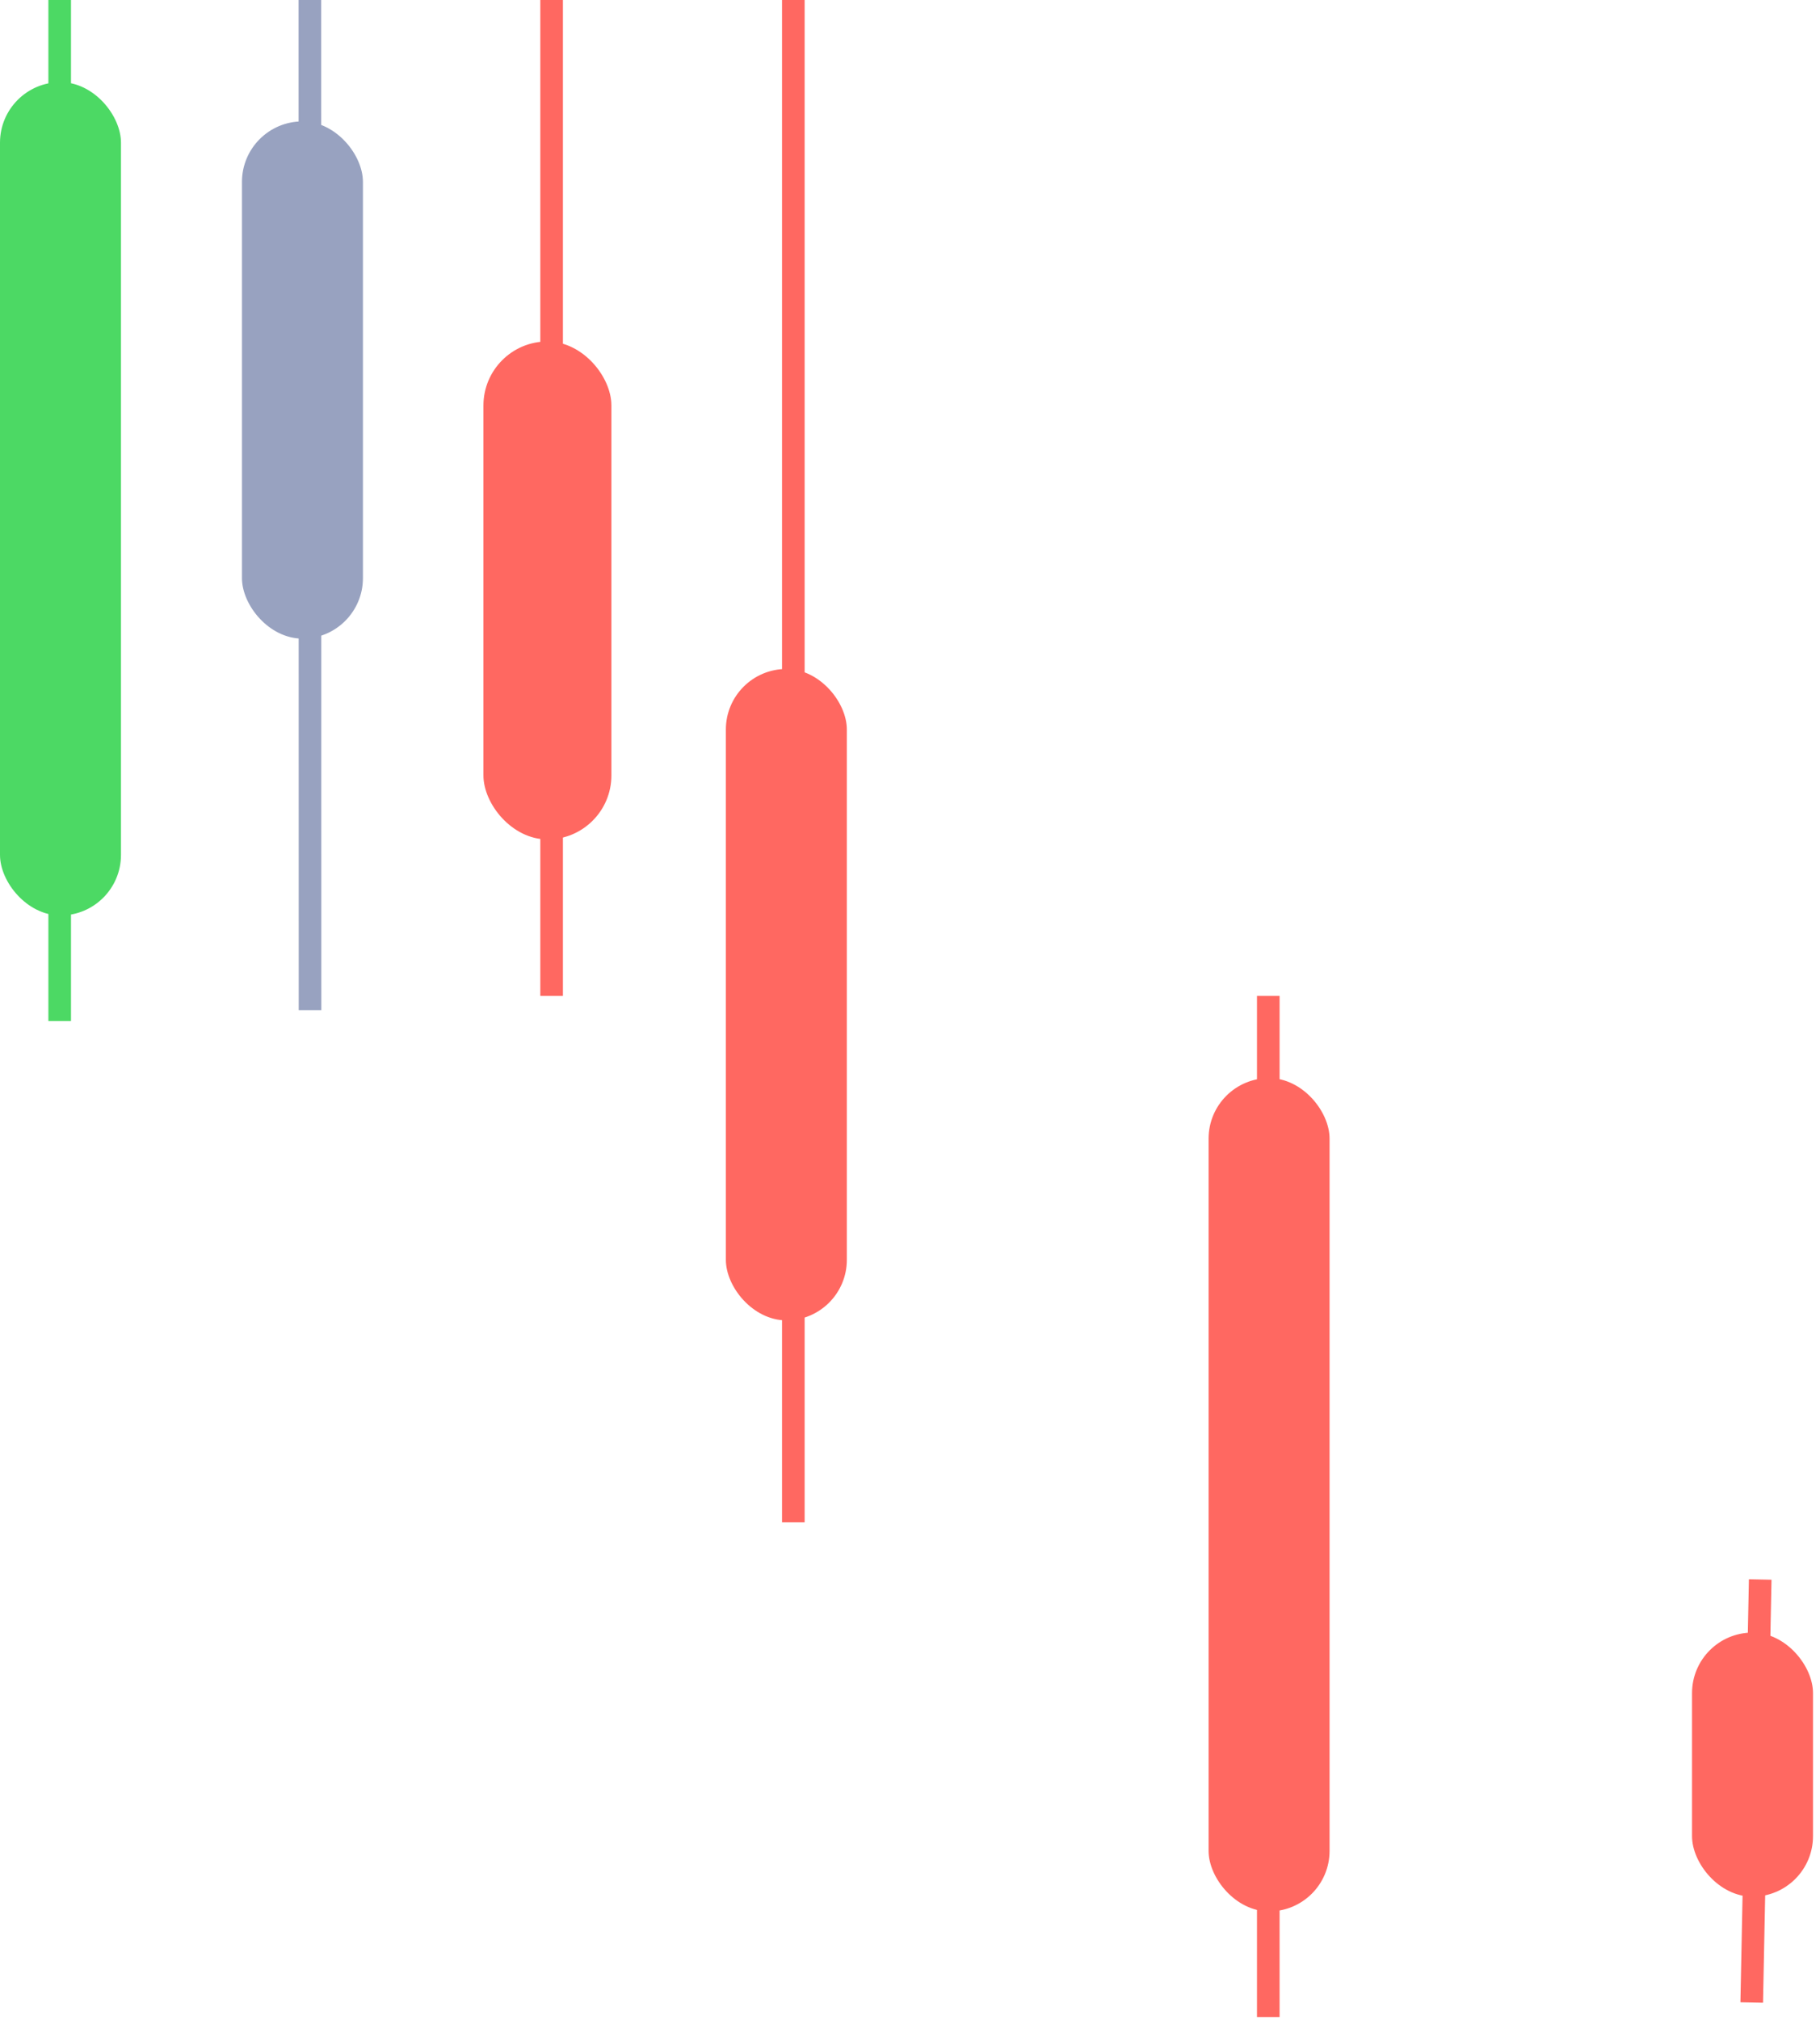
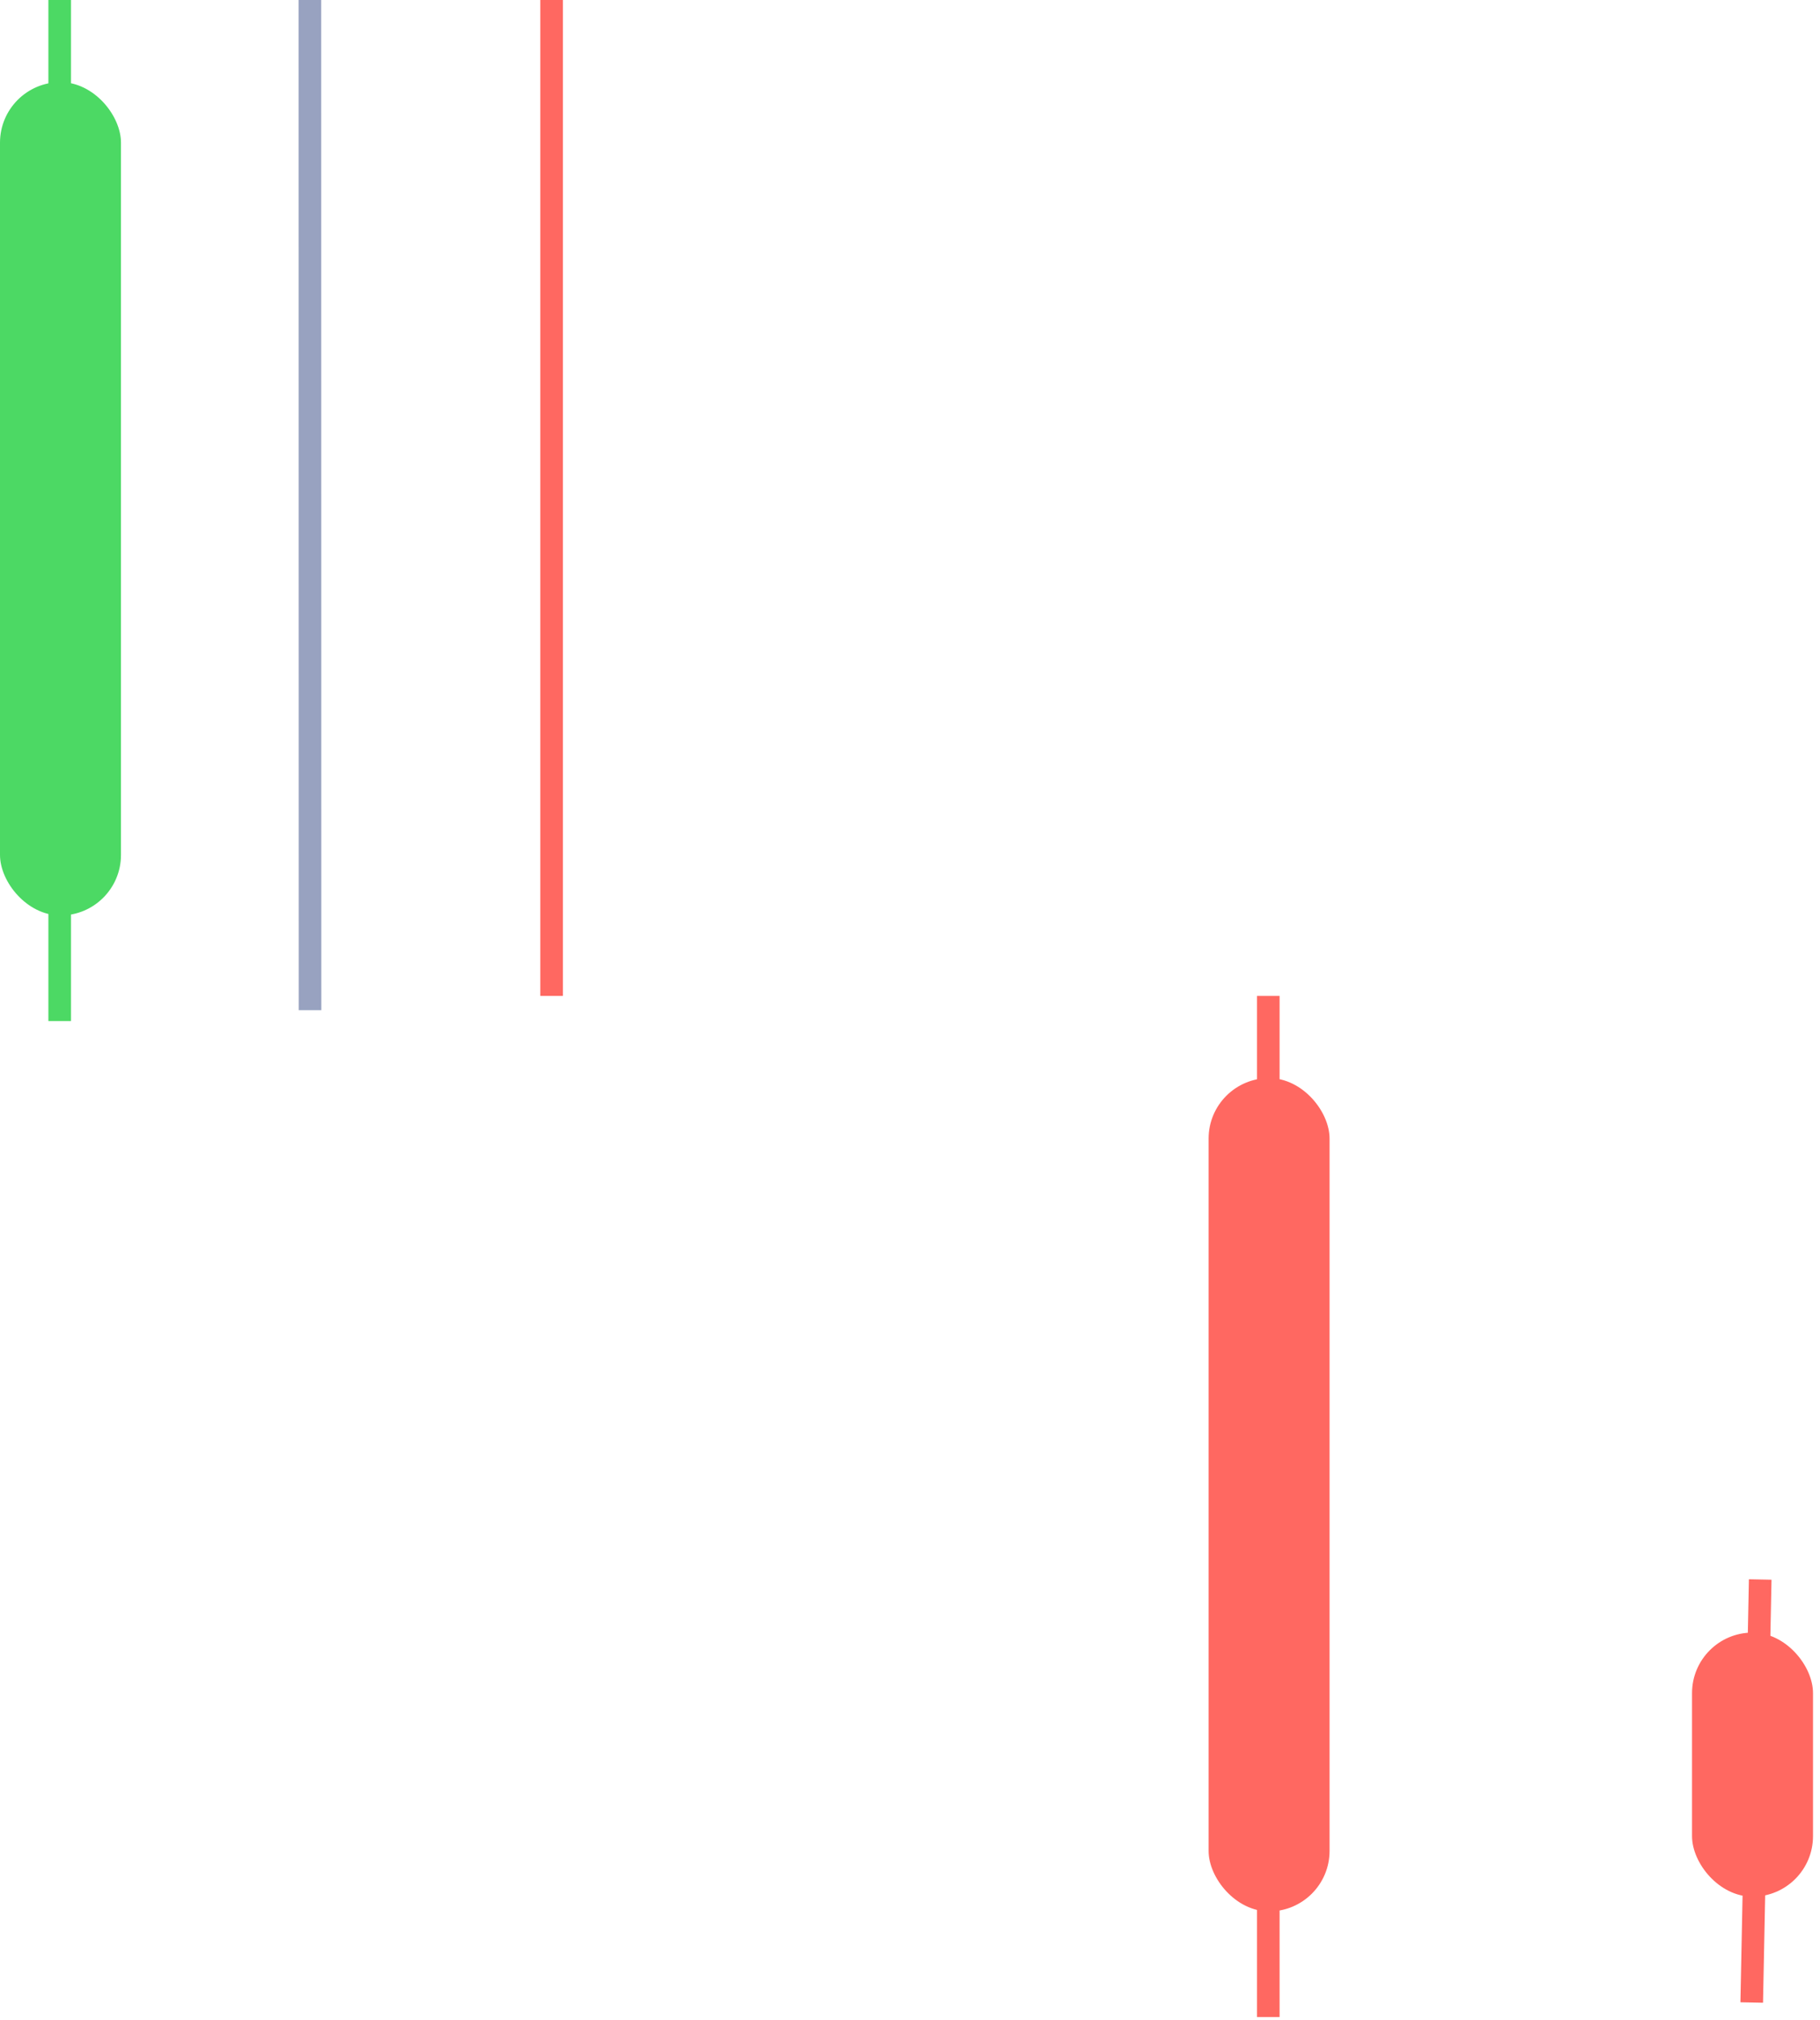
<svg xmlns="http://www.w3.org/2000/svg" width="128" height="142" viewBox="0 0 128 142" fill="none">
  <rect x="-6.10352e-05" y="5.774" width="8.508" height="58.569" rx="4.254" fill="#4CD964" />
  <line x1="4.198" y1="3.05176e-05" x2="4.198" y2="71.767" stroke="#4CD964" stroke-width="1.59" />
-   <rect x="17.017" y="8.533" width="8.508" height="36.353" rx="4.254" fill="#98A2C0" />
  <line x1="21.795" y1="-9.97964e-05" x2="21.804" y2="71" stroke="#98A2C0" stroke-width="1.59" />
-   <rect x="34" y="24" width="9" height="35" rx="4.5" fill="#FF6861" />
  <line x1="38.795" x2="38.795" y2="70" stroke="#FF6861" stroke-width="1.59" />
-   <rect x="51.05" y="47.02" width="8.508" height="45.783" rx="4.254" fill="#FF6861" />
-   <line x1="55.795" y1="-3.47421e-08" x2="55.795" y2="107" stroke="#FF6861" stroke-width="1.59" />
  <rect x="85" y="75.775" width="8.508" height="58.569" rx="4.254" fill="#FF6861" />
  <line x1="89.198" y1="70" x2="89.198" y2="141.768" stroke="#FF6861" stroke-width="1.59" />
  <rect x="119" y="114.748" width="8.508" height="18.561" rx="4.254" fill="#FF6861" />
  <line x1="123.795" y1="111.016" x2="123.198" y2="140.748" stroke="#FF6861" stroke-width="1.59" />
</svg>